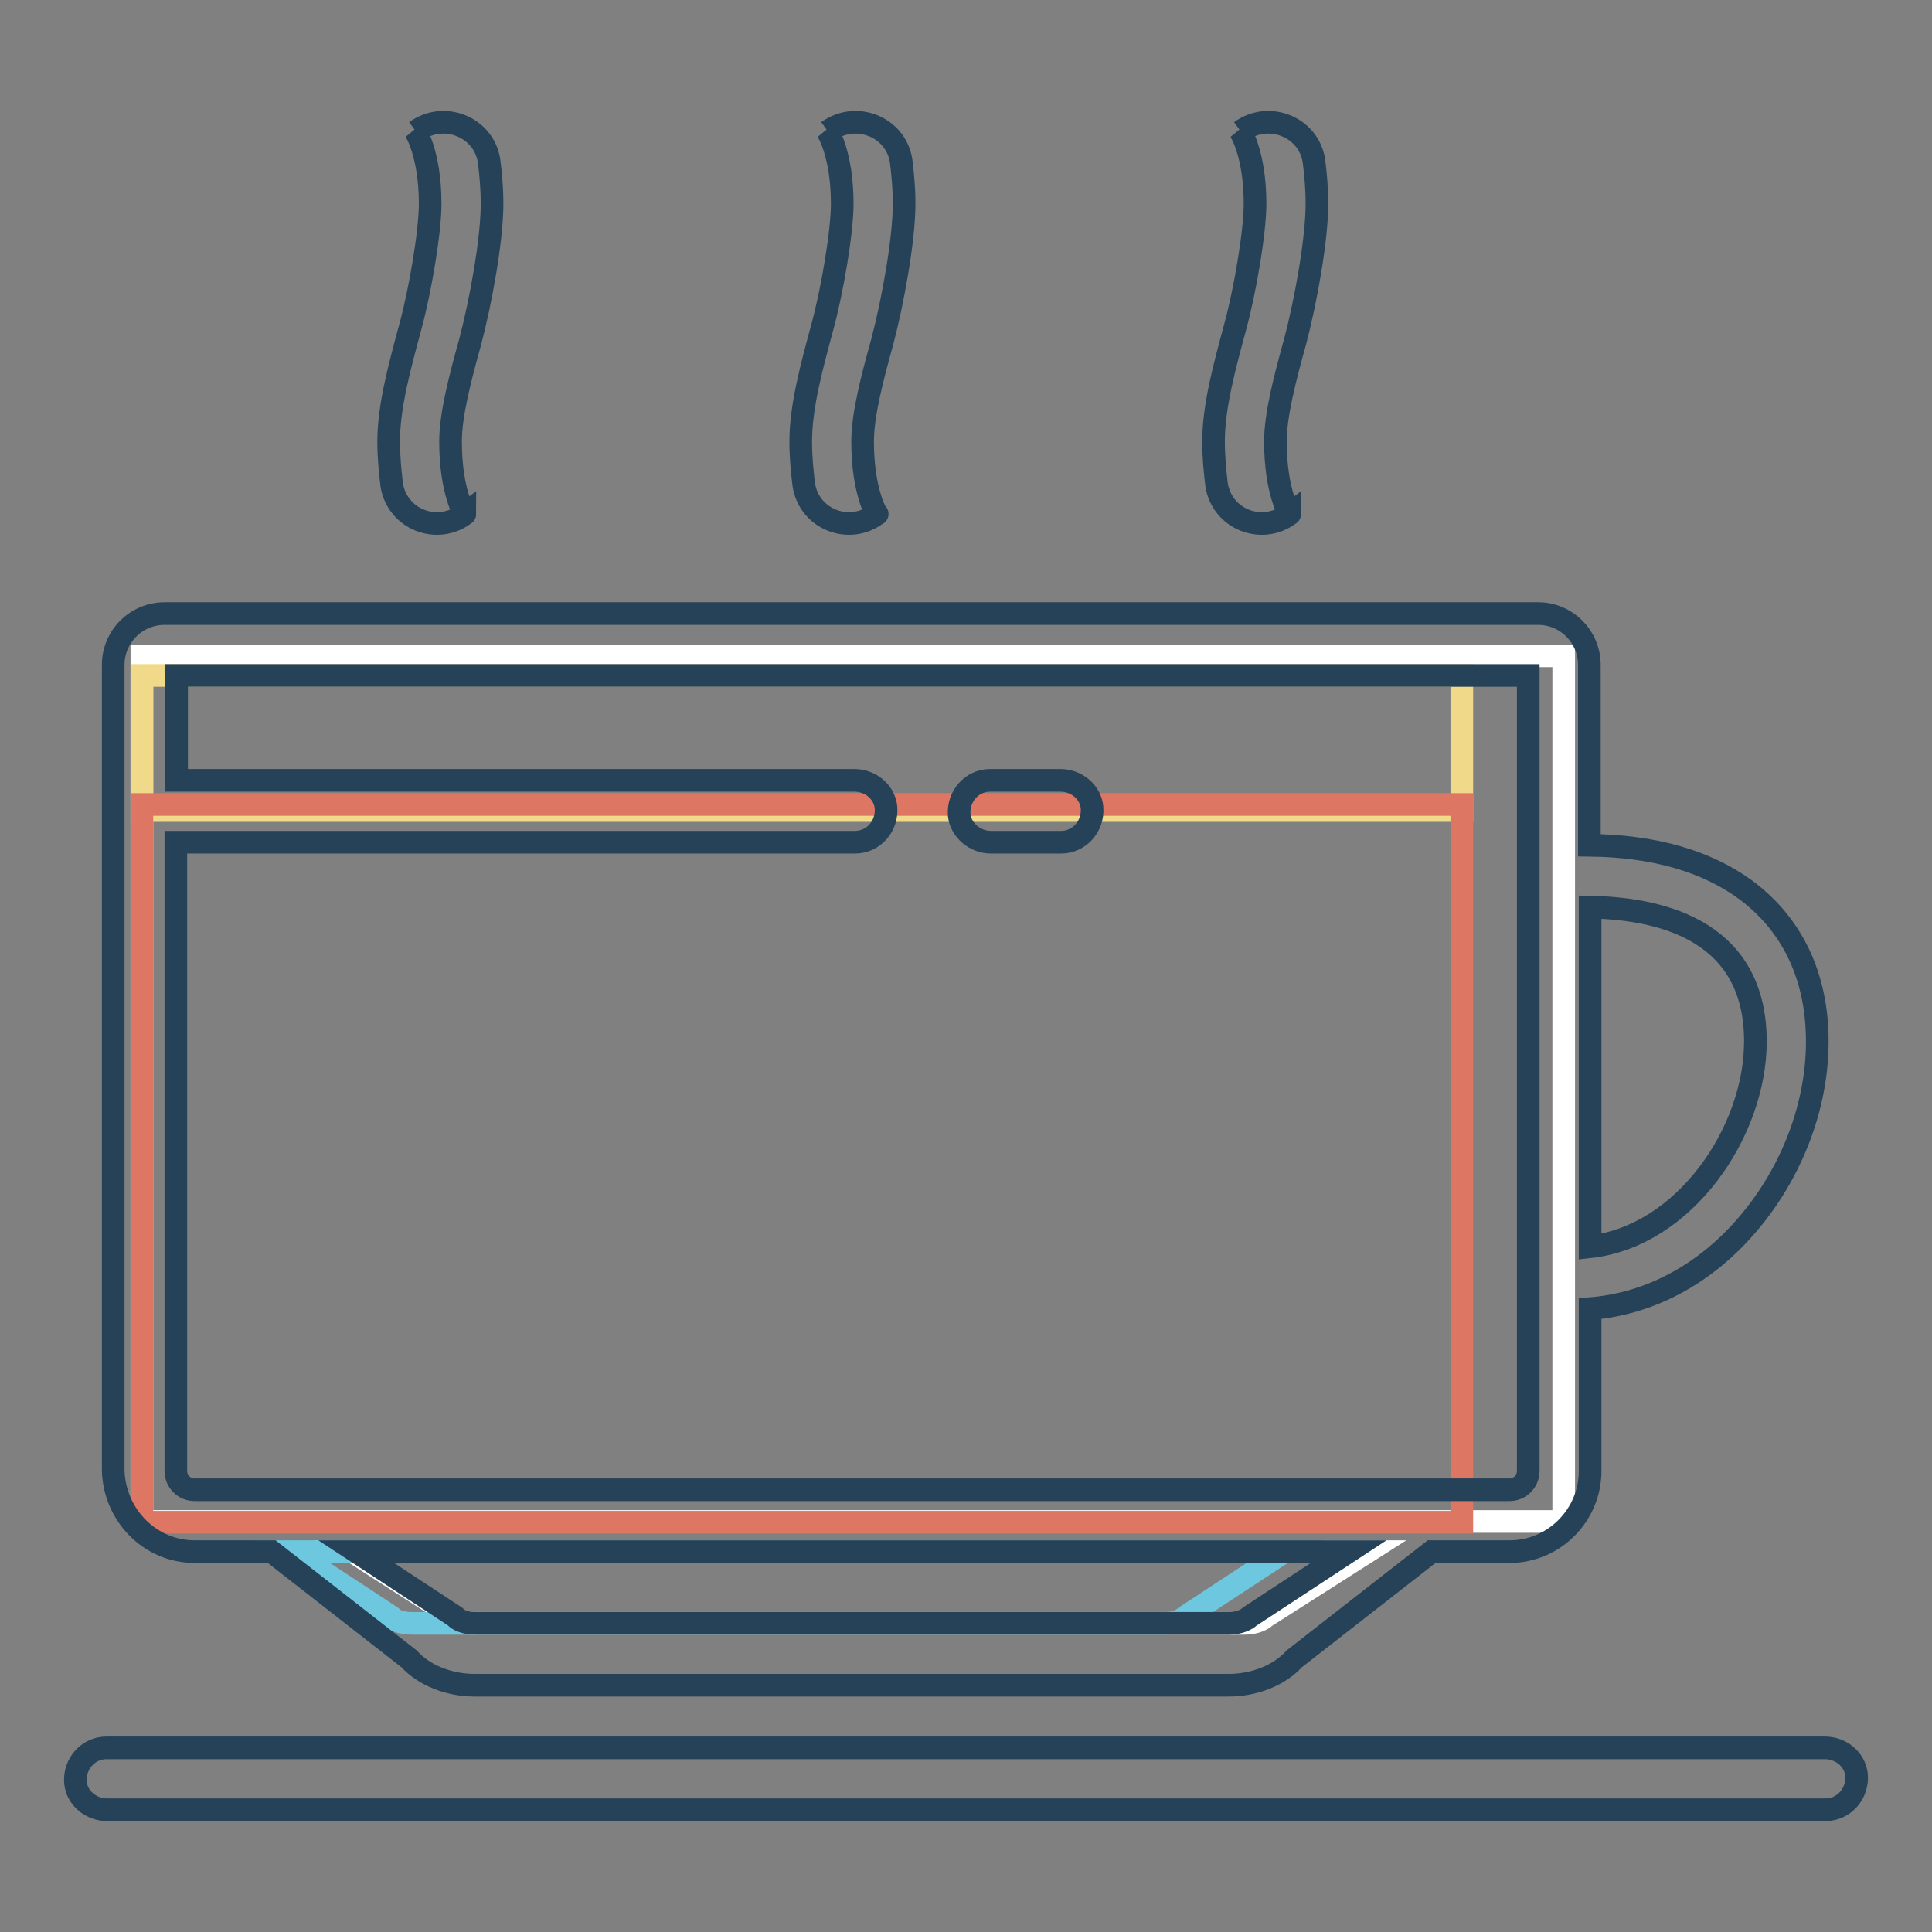
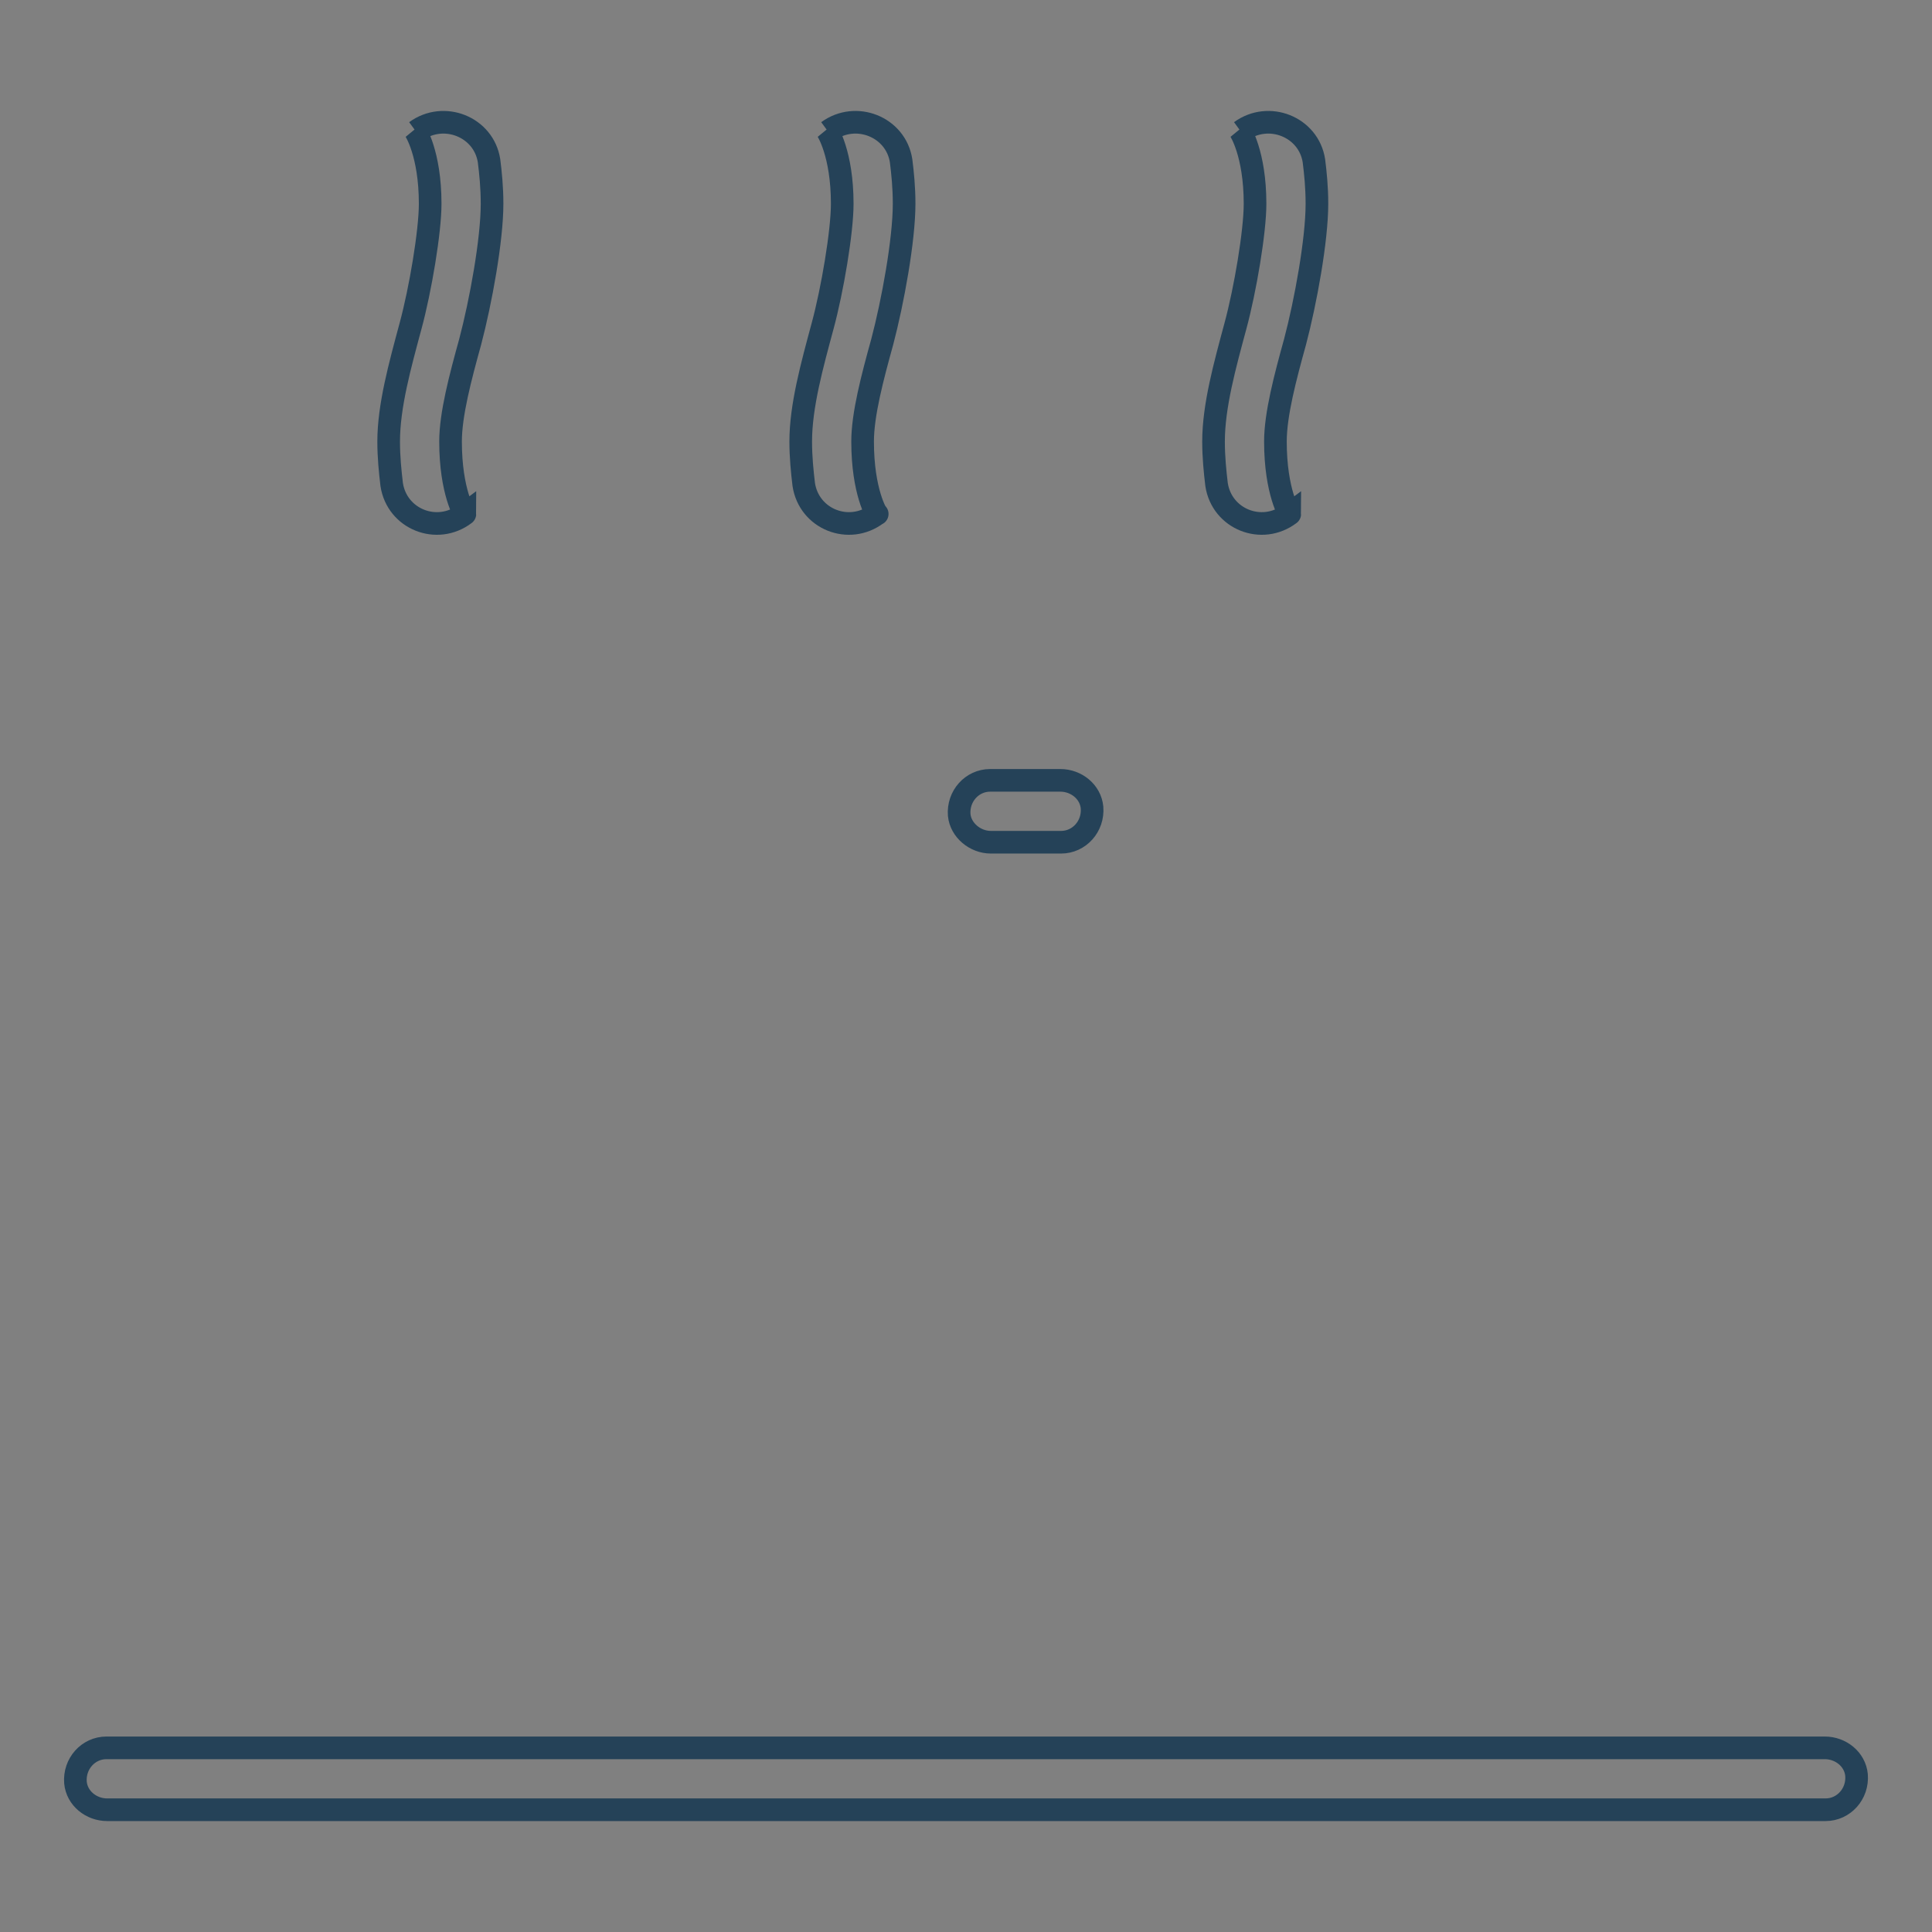
<svg xmlns="http://www.w3.org/2000/svg" version="1.1" x="0px" y="0px" viewBox="0 0 256 256" enable-background="new 0 0 256 256" xml:space="preserve">
  <rect x="0" y="0" width="256" height="256" fill="#808080" stroke="none" />
  <g>
-     <path stroke-width="3" fill-opacity="0" stroke="#ffffff" d="M18.8,86.9h188.4v114.7H18.8V86.9z M167.7,214.2c-0.4,0.4-1.4,0.9-2.7,0.9H62.8c-1.3,0-2.3-0.4-2.7-0.9 l-13.4-8.6h134.5L167.7,214.2L167.7,214.2z" />
-     <path stroke-width="3" fill-opacity="0" stroke="#6cc7df" d="M157.1,214.2c-0.4,0.4-1.4,0.9-2.7,0.9H54.5c-1.3,0-2.3-0.4-2.7-0.9l-13.1-8.6h131.5L157.1,214.2z" />
-     <path stroke-width="3" fill-opacity="0" stroke="#f0d989" d="M18.8,89.5h174.9v17.9H18.8V89.5z" />
-     <path stroke-width="3" fill-opacity="0" stroke="#dd7764" d="M18.8,106.6h174.9v95.1H18.8V106.6z" />
-     <path stroke-width="3" fill-opacity="0" stroke="#254258" d="M25.8,205.6H36l18.2,14.2c2,2.2,5.3,3.5,8.7,3.5h99.9c3.4,0,6.7-1.3,8.7-3.5l18.2-14.2H200 c5.9,0,10.7-4.8,10.7-10.7v-21.5c7.8-0.6,15.2-4.5,20.9-11.2c5.8-6.8,9.2-15.6,9.2-24.2c0-8.6-3.3-15.5-9.5-20.1 c-5.2-3.8-12.1-5.8-20.7-5.9V88.1c0-3.7-3-6.8-6.8-6.8h-182c-3.7,0-6.8,3-6.8,6.8v106.8C15.2,200.8,19.9,205.6,25.8,205.6 L25.8,205.6z M232.6,138c0,12-9.4,25.8-21.9,27.2v-45C221,120.4,232.6,123.8,232.6,138L232.6,138z M165.6,214.2 c-0.4,0.4-1.4,0.9-2.7,0.9H63c-1.3,0-2.3-0.4-2.7-0.9l-13.1-8.6h131.5L165.6,214.2z M202.5,89.5v105.4c0,1.4-1.1,2.5-2.5,2.5H25.8 c-1.4,0-2.5-1.1-2.5-2.5v-83.3h90c2.4,0,4.3-2.1,4.1-4.6c-0.2-2.1-2.1-3.6-4.2-3.6H23.4V89.5H202.5z" />
    <path stroke-width="3" fill-opacity="0" stroke="#254258" d="M131.3,111.6h9.3c2.4,0,4.3-2.1,4.1-4.6c-0.2-2.1-2.1-3.6-4.2-3.6h-9.3c-2.4,0-4.3,2.1-4.1,4.6 C127.3,110,129.2,111.6,131.3,111.6z M116.2,68.1C116.2,68.1,116.3,68.1,116.2,68.1c0,0.1-1.9-2.9-1.9-9.6c0-3.6,1.3-8.5,2.6-13.2 c1.4-5.3,2.9-13.5,2.9-18.3c0-2.2-0.2-4.1-0.4-5.7c-0.7-4.5-6-6.6-9.7-3.9c0,0,0,0-0.1-0.1c0,0,2,3,2,9.7c0,3.7-1.3,11.4-2.6,16.2 c-1.4,5.2-2.9,10.6-2.9,15.3c0,2.1,0.2,4,0.4,5.7C107.2,68.8,112.5,70.9,116.2,68.1z M61.6,68.1C61.6,68.1,61.6,68.1,61.6,68.1 c0,0.1-1.9-2.9-1.9-9.6c0-3.6,1.3-8.5,2.6-13.2c1.4-5.3,2.9-13.5,2.9-18.3c0-2.2-0.2-4.1-0.4-5.7c-0.7-4.5-6-6.6-9.7-3.9 c0,0,0,0-0.1-0.1c0,0,2,3,2,9.7c0,3.7-1.3,11.4-2.6,16.2c-1.4,5.2-2.9,10.6-2.9,15.3c0,2.1,0.2,4,0.4,5.7 C52.6,68.8,57.9,70.9,61.6,68.1z M170.9,68.1C170.9,68.1,170.9,68.1,170.9,68.1c0,0.1-1.9-2.9-1.9-9.6c0-3.6,1.3-8.5,2.6-13.2 c1.4-5.3,2.9-13.5,2.9-18.3c0-2.2-0.2-4.1-0.4-5.7c-0.7-4.5-6-6.6-9.7-3.9c0,0,0,0-0.1-0.1c0,0,2,3,2,9.7c0,3.7-1.3,11.4-2.6,16.2 c-1.4,5.2-2.9,10.6-2.9,15.3c0,2.1,0.2,4,0.4,5.7C161.9,68.8,167.2,70.9,170.9,68.1z M246,235.2c-0.2-2.1-2.1-3.6-4.2-3.6H14.1 c-2.4,0-4.3,2.1-4.1,4.6c0.2,2.1,2.1,3.6,4.2,3.6h227.7C244.3,239.8,246.2,237.7,246,235.2z" />
  </g>
</svg>